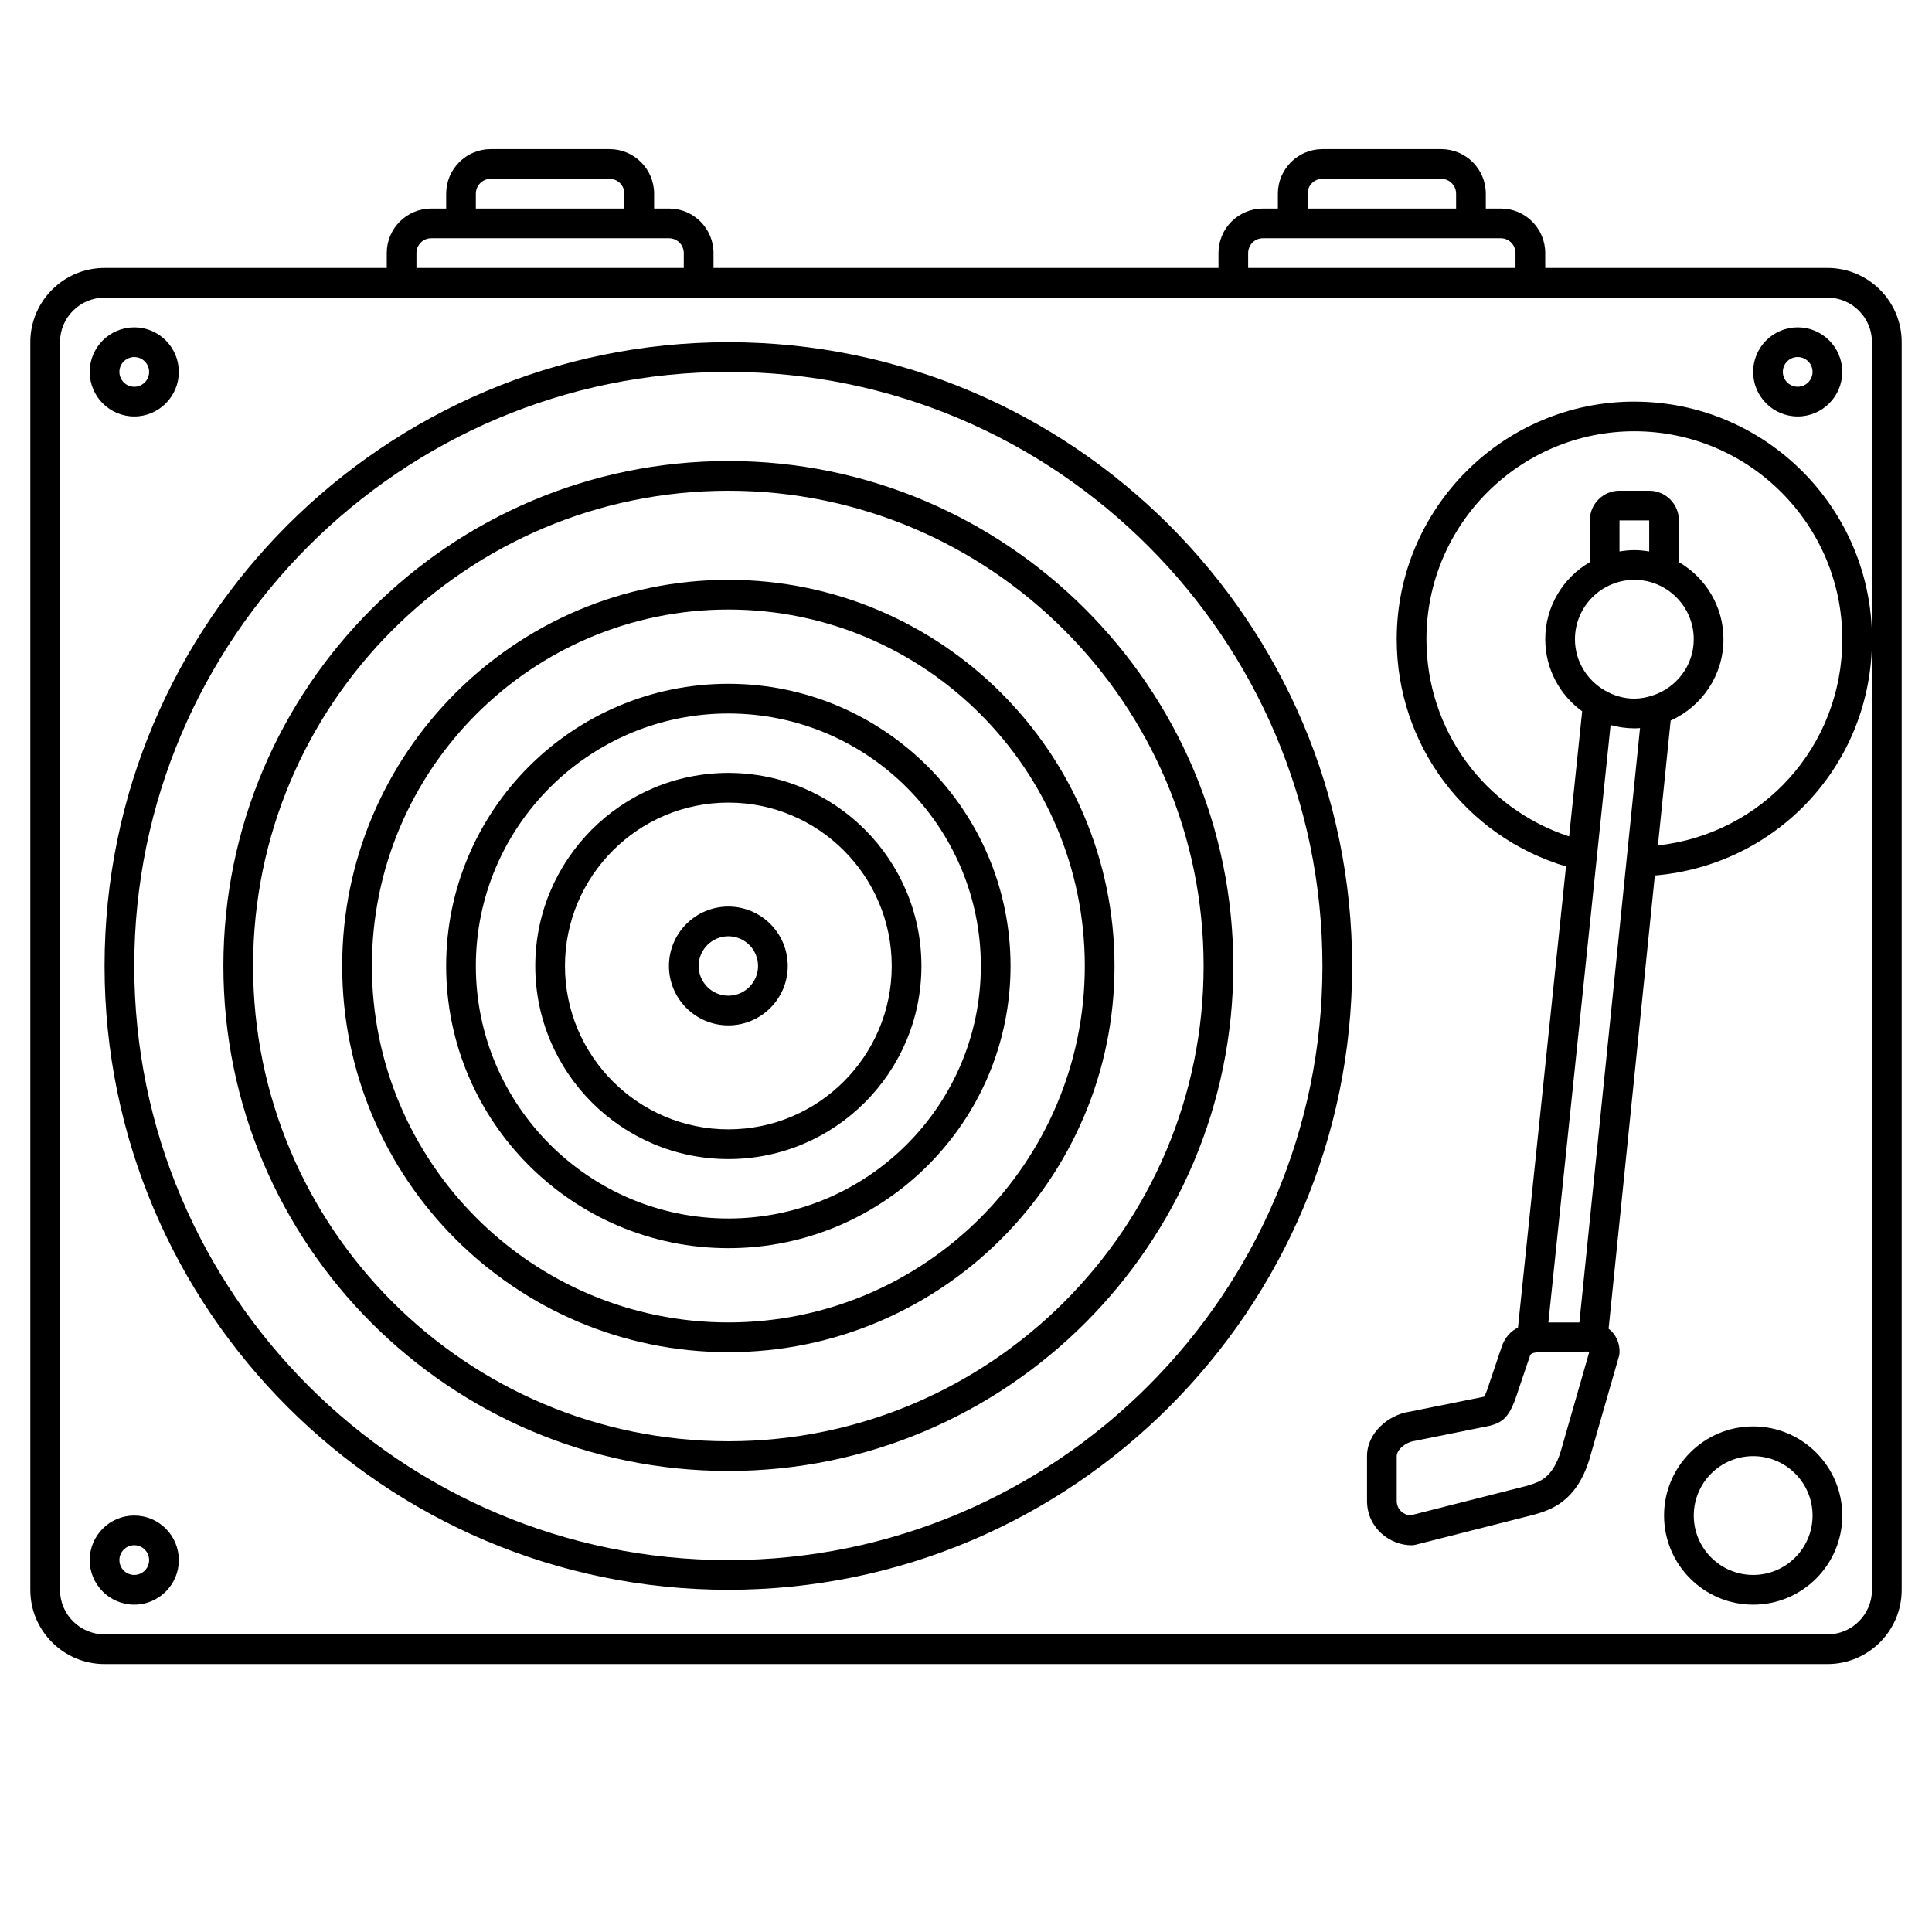
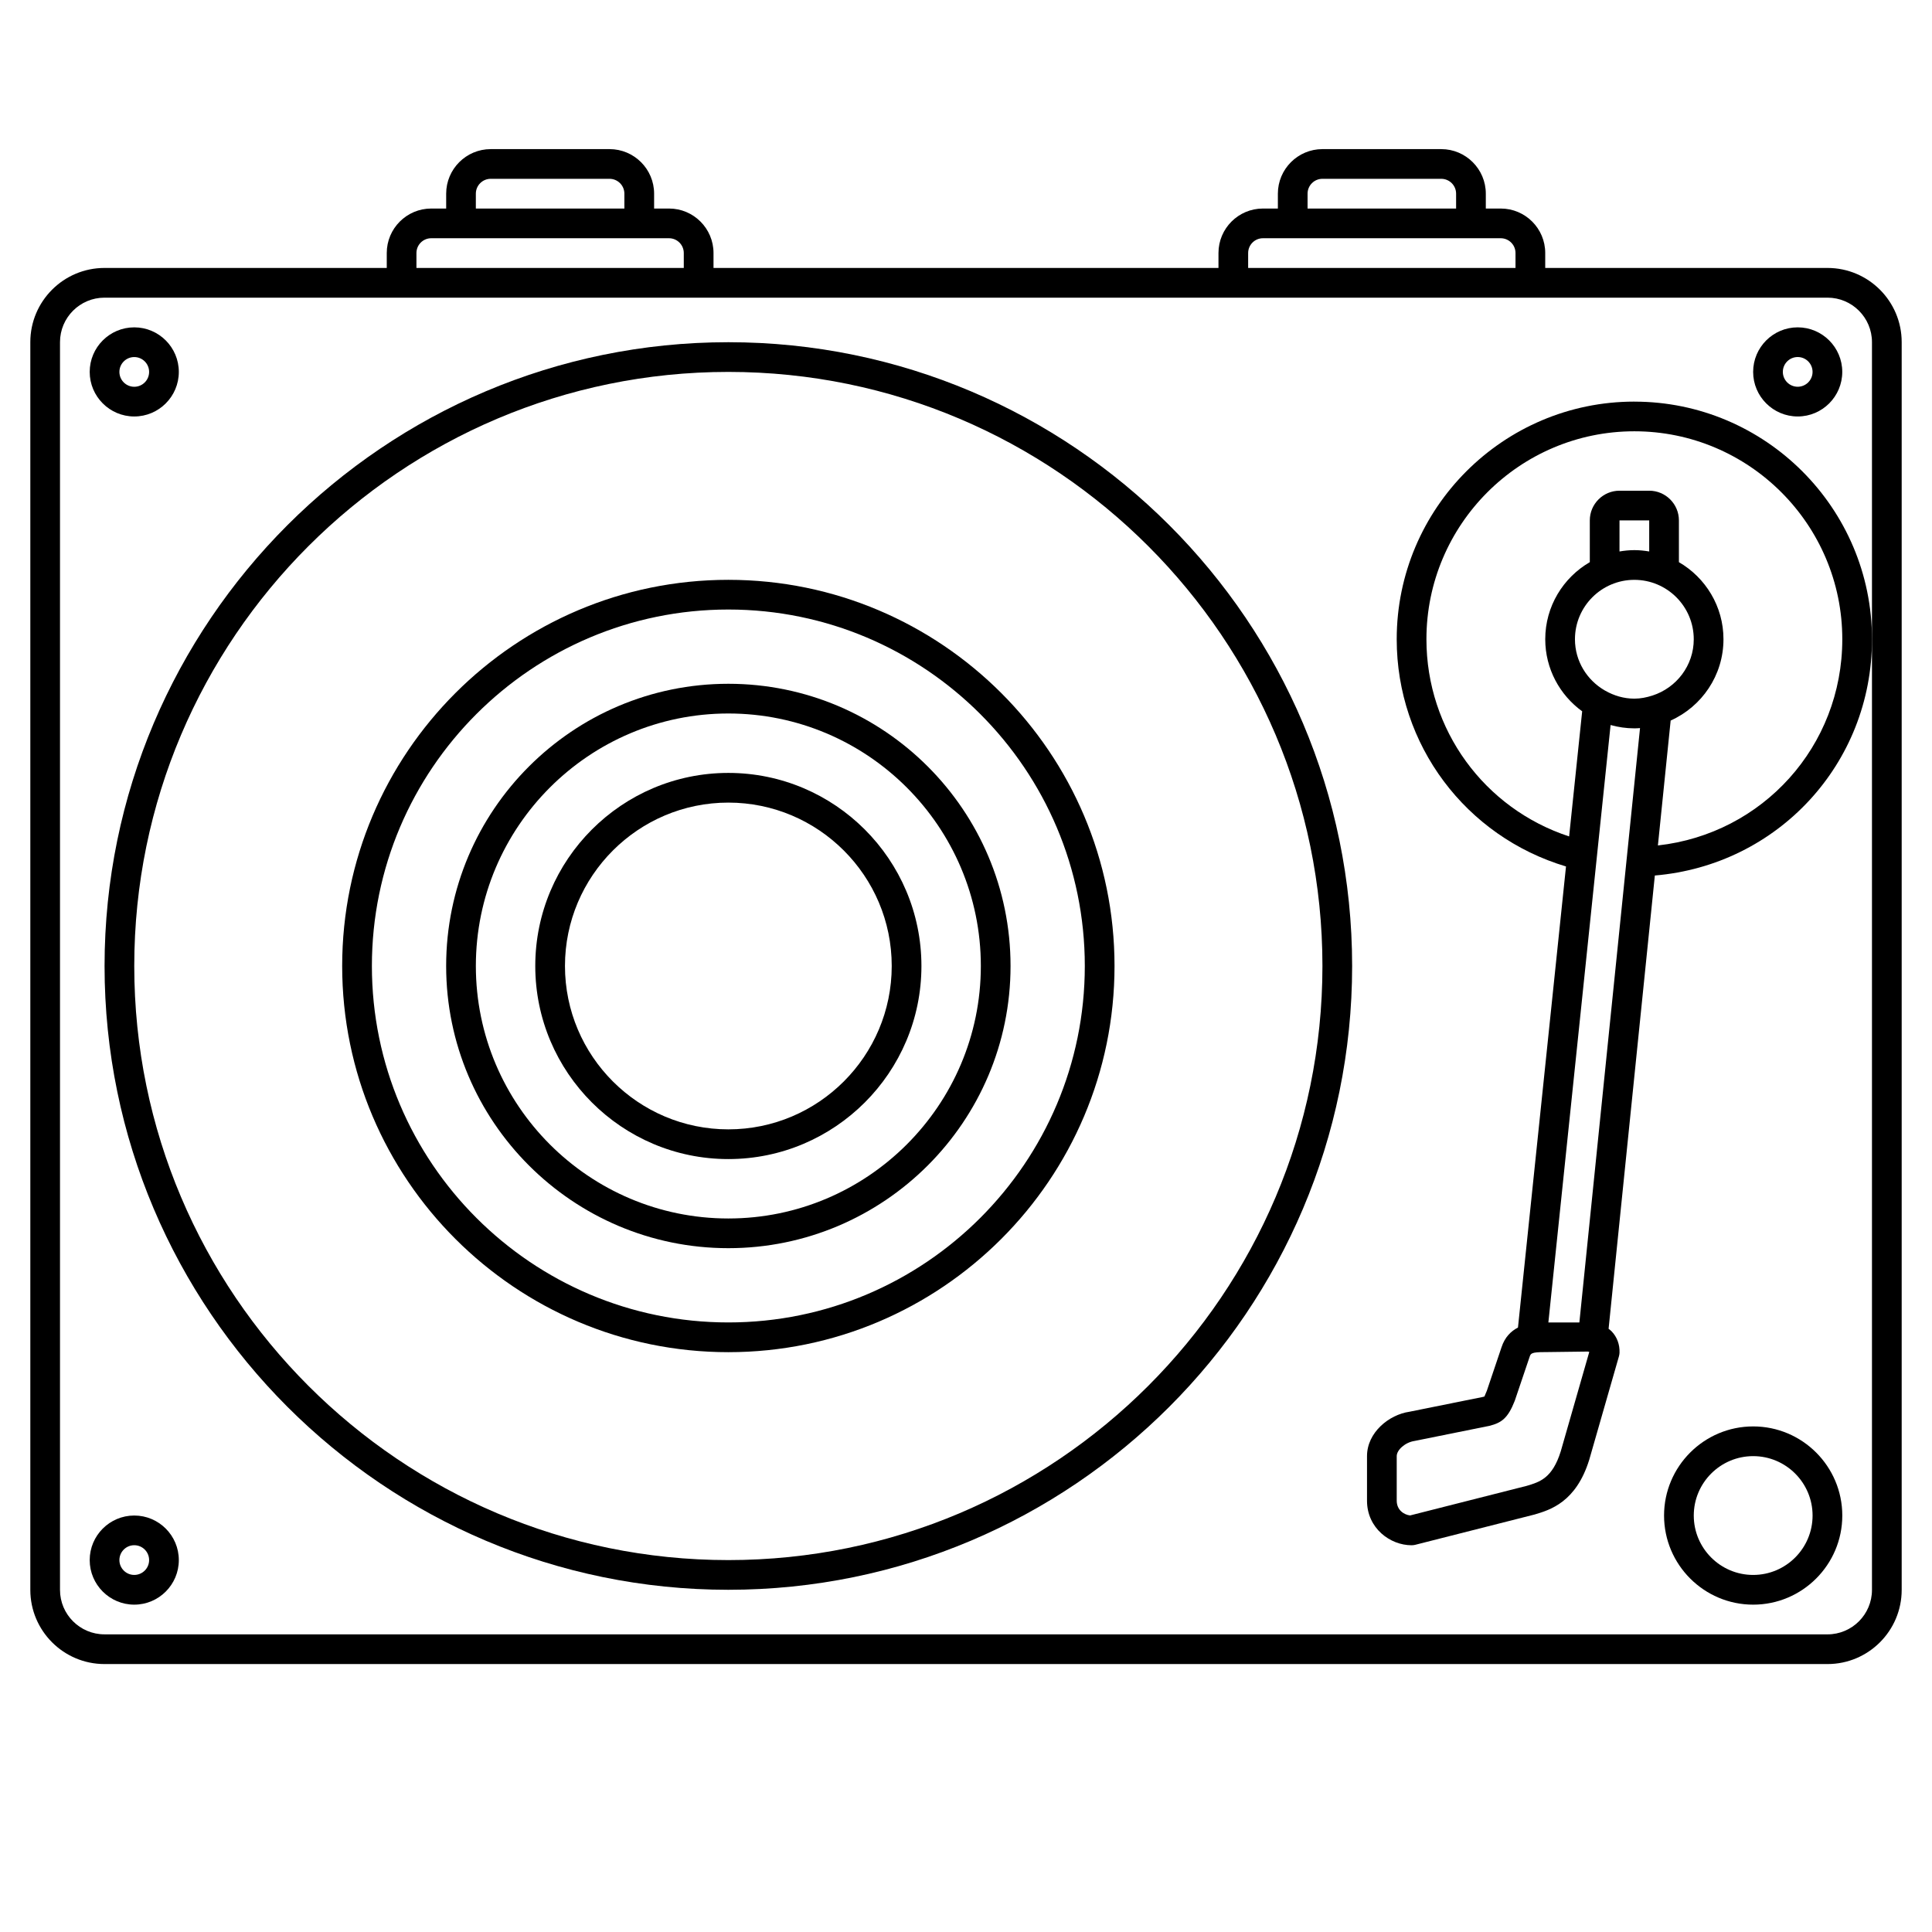
<svg xmlns="http://www.w3.org/2000/svg" fill="#000000" width="800px" height="800px" version="1.1" viewBox="144 144 512 512">
  <g>
    <path d="m628.31 215.01h-74.809v-3.961c0-6.5-5.285-11.785-11.785-11.785h-3.961v-3.938c0-6.512-5.297-11.809-11.809-11.809h-31.488c-6.512 0-11.809 5.297-11.809 11.809v3.938h-3.961c-6.496 0-11.781 5.285-11.781 11.785v3.961h-133.82v-3.961c0-6.5-5.285-11.785-11.785-11.785h-3.957v-3.938c0-6.512-5.297-11.809-11.809-11.809h-31.488c-6.512 0-11.809 5.297-11.809 11.809v3.938h-3.961c-6.496 0-11.785 5.285-11.785 11.785v3.961h-74.805c-10.84 0-19.656 8.816-19.656 19.656v330.67c0 10.84 8.816 19.656 19.656 19.656h456.62c10.84 0 19.656-8.816 19.656-19.656v-330.67c0-10.84-8.816-19.656-19.656-19.656zm-137.79-19.684c0-2.172 1.766-3.938 3.938-3.938h31.488c2.168 0 3.938 1.762 3.938 3.938v3.938h-39.363zm-15.746 15.723c0-2.156 1.758-3.914 3.914-3.914h63.023c2.156 0 3.914 1.754 3.914 3.914v3.961h-70.852zm-204.67-15.723c0-2.172 1.766-3.938 3.938-3.938h31.488c2.168 0 3.938 1.762 3.938 3.938v3.938h-39.363zm-15.742 15.723c0-2.156 1.754-3.914 3.91-3.914h63.023c2.156 0 3.914 1.758 3.914 3.914v3.961h-70.848zm385.73 102.36v251.93c0 6.5-5.285 11.785-11.785 11.785l-456.62-0.004c-6.5 0-11.785-5.285-11.785-11.781v-330.67c0-6.5 5.285-11.785 11.785-11.785h456.62c6.5 0 11.785 5.285 11.785 11.785z" />
    <path d="m337.02 234.69c-91.156 0-165.31 74.156-165.31 165.31 0 91.152 74.16 165.31 165.31 165.31 91.152 0 165.31-74.16 165.31-165.31 0-91.156-74.16-165.31-165.31-165.31zm0 322.75c-86.812 0-157.44-70.625-157.44-157.44s70.629-157.44 157.44-157.44 157.44 70.629 157.44 157.44c-0.004 86.812-70.629 157.44-157.44 157.44z" />
    <path d="m337.02 325.21c-41.238 0-74.785 33.547-74.785 74.785s33.547 74.785 74.785 74.785c41.238 0 74.785-33.547 74.785-74.785-0.004-41.238-33.547-74.785-74.785-74.785zm0 141.7c-36.895 0-66.914-30.016-66.914-66.914 0-36.895 30.016-66.914 66.914-66.914 36.895 0 66.914 30.016 66.914 66.914-0.004 36.898-30.02 66.914-66.914 66.914z" />
    <path d="m179.58 254.37c6.512 0 11.809-5.297 11.809-11.809 0-6.512-5.297-11.809-11.809-11.809s-11.809 5.297-11.809 11.809c0 6.508 5.297 11.809 11.809 11.809zm0-15.746c2.168 0 3.938 1.762 3.938 3.938 0 2.172-1.766 3.938-3.938 3.938-2.168 0-3.938-1.762-3.938-3.938 0-2.172 1.77-3.938 3.938-3.938z" />
    <path d="m179.58 545.63c-6.512 0-11.809 5.297-11.809 11.809 0 6.512 5.297 11.809 11.809 11.809s11.809-5.297 11.809-11.809c0-6.512-5.297-11.809-11.809-11.809zm0 15.742c-2.168 0-3.938-1.762-3.938-3.938 0-2.172 1.766-3.938 3.938-3.938 2.168 0 3.938 1.762 3.938 3.938s-1.77 3.938-3.938 3.938z" />
    <path d="m620.41 230.75c-6.512 0-11.809 5.297-11.809 11.809 0 6.512 5.297 11.809 11.809 11.809 6.512 0 11.809-5.297 11.809-11.809 0-6.512-5.297-11.809-11.809-11.809zm0 15.742c-2.168 0-3.938-1.762-3.938-3.938 0-2.172 1.766-3.938 3.938-3.938 2.168 0 3.938 1.762 3.938 3.938 0 2.176-1.77 3.938-3.938 3.938z" />
    <path d="m608.61 569.25c13.023 0 23.617-10.594 23.617-23.617 0-13.023-10.594-23.617-23.617-23.617-13.023 0-23.617 10.594-23.617 23.617 0.004 13.027 10.594 23.617 23.617 23.617zm0-39.359c8.684 0 15.742 7.062 15.742 15.742 0 8.684-7.062 15.742-15.742 15.742-8.684 0-15.742-7.062-15.742-15.742 0-8.68 7.062-15.742 15.742-15.742z" />
    <path d="m337.02 348.83c-28.215 0-51.168 22.953-51.168 51.168s22.953 51.168 51.168 51.168c28.215 0 51.168-22.953 51.168-51.168s-22.957-51.168-51.168-51.168zm0 94.461c-23.871 0-43.297-19.426-43.297-43.297s19.426-43.297 43.297-43.297c23.871 0 43.297 19.426 43.297 43.297 0 23.875-19.426 43.297-43.297 43.297z" />
-     <path d="m337.02 384.25c-8.684 0-15.742 7.062-15.742 15.742 0 8.684 7.062 15.742 15.742 15.742 8.684 0 15.742-7.062 15.742-15.742 0-8.68-7.059-15.742-15.742-15.742zm0 23.617c-4.34 0-7.871-3.531-7.871-7.871s3.531-7.871 7.871-7.871c4.34 0 7.871 3.531 7.871 7.871s-3.531 7.871-7.871 7.871z" />
-     <path d="m337.02 266.18c-73.793 0-133.82 60.031-133.82 133.82s60.031 133.82 133.82 133.82c73.793 0 133.82-60.031 133.82-133.82s-60.031-133.82-133.82-133.82zm0 259.77c-69.449 0-125.95-56.5-125.95-125.95 0-69.449 56.5-125.95 125.95-125.95 69.449 0 125.95 56.5 125.95 125.95s-56.504 125.95-125.95 125.95z" />
    <path d="m337.02 297.66c-56.426 0-102.34 45.906-102.34 102.34s45.91 102.34 102.34 102.34c56.426 0 102.34-45.906 102.34-102.34 0-56.434-45.91-102.34-102.34-102.34zm0 196.8c-52.086 0-94.465-42.379-94.465-94.465 0-52.086 42.379-94.465 94.465-94.465 52.086 0 94.465 42.379 94.465 94.465 0 52.086-42.379 94.465-94.465 94.465z" />
    <path d="m577.12 250.43c-34.723 0-62.977 28.254-62.977 62.977 0 28.008 18.293 52.266 44.863 60.215l-12.727 122.19c-1.824 0.941-3.484 2.512-4.375 5.269l-3.867 11.465c-0.422 1.074-0.664 1.496-0.609 1.527-0.188 0.07-0.383 0.105-0.445 0.129l-19.453 3.922c-5.414 0.77-11.258 5.488-11.258 11.766v11.809c0 7.293 6.129 11.809 11.809 11.809 0.328 0 0.652-0.043 0.969-0.117l31.637-8.031c4.106-1.219 10.98-3.254 14.473-14.496l7.879-27.438c0.086-0.309 0.137-0.617 0.152-0.938 0.082-2.164-0.66-4.176-2.09-5.66-0.246-0.254-0.531-0.465-0.809-0.68l12.258-120.13c32.531-2.754 57.547-29.574 57.547-62.605 0-34.723-28.25-62.977-62.977-62.977zm3.938 39.715c-1.281-0.215-2.594-0.355-3.938-0.355s-2.652 0.137-3.938 0.355l0.004-8.227h7.871zm-3.938 7.519c8.684 0 15.742 7.062 15.742 15.742 0 6.988-4.602 12.852-10.906 14.906-0.035 0.012-0.066 0.02-0.102 0.031-1.5 0.48-3.07 0.805-4.734 0.805-2.812 0-5.418-0.805-7.707-2.102-0.039-0.023-0.078-0.043-0.121-0.066-4.707-2.719-7.914-7.754-7.914-13.574 0-8.684 7.062-15.742 15.742-15.742zm0 39.359c0.508 0 1.004-0.043 1.504-0.074l-16.074 157.51h-8.215l16.488-158.32c2.012 0.555 4.113 0.879 6.297 0.879zm-19.5 191.58c-2.219 7.144-5.594 8.145-9.016 9.16l-30.918 7.844c-1.59-0.184-3.539-1.414-3.539-3.914v-11.809c0-1.652 2.266-3.66 4.711-4.016l19.887-4.012c3.144-0.816 4.844-1.941 6.68-6.629l3.953-11.688c0.281-0.867 0.531-1.219 3.894-1.219h0.242l11.328-0.145c0.109 0.039 0.215 0.074 0.332 0.102zm25.742-160.55 3.379-33.102c8.234-3.691 13.996-11.953 13.996-21.551 0-8.719-4.762-16.332-11.809-20.422v-11.066c0-4.34-3.531-7.871-7.871-7.871h-7.871c-4.34 0-7.871 3.531-7.871 7.871v11.066c-7.047 4.09-11.809 11.703-11.809 20.422 0 7.856 3.867 14.809 9.785 19.102l-3.457 33.16c-22.473-7.375-37.816-28.262-37.816-52.262 0-30.387 24.719-55.105 55.105-55.105 30.387 0 55.105 24.719 55.105 55.105-0.004 28.395-21.133 51.566-48.867 54.652z" />
  </g>
</svg>